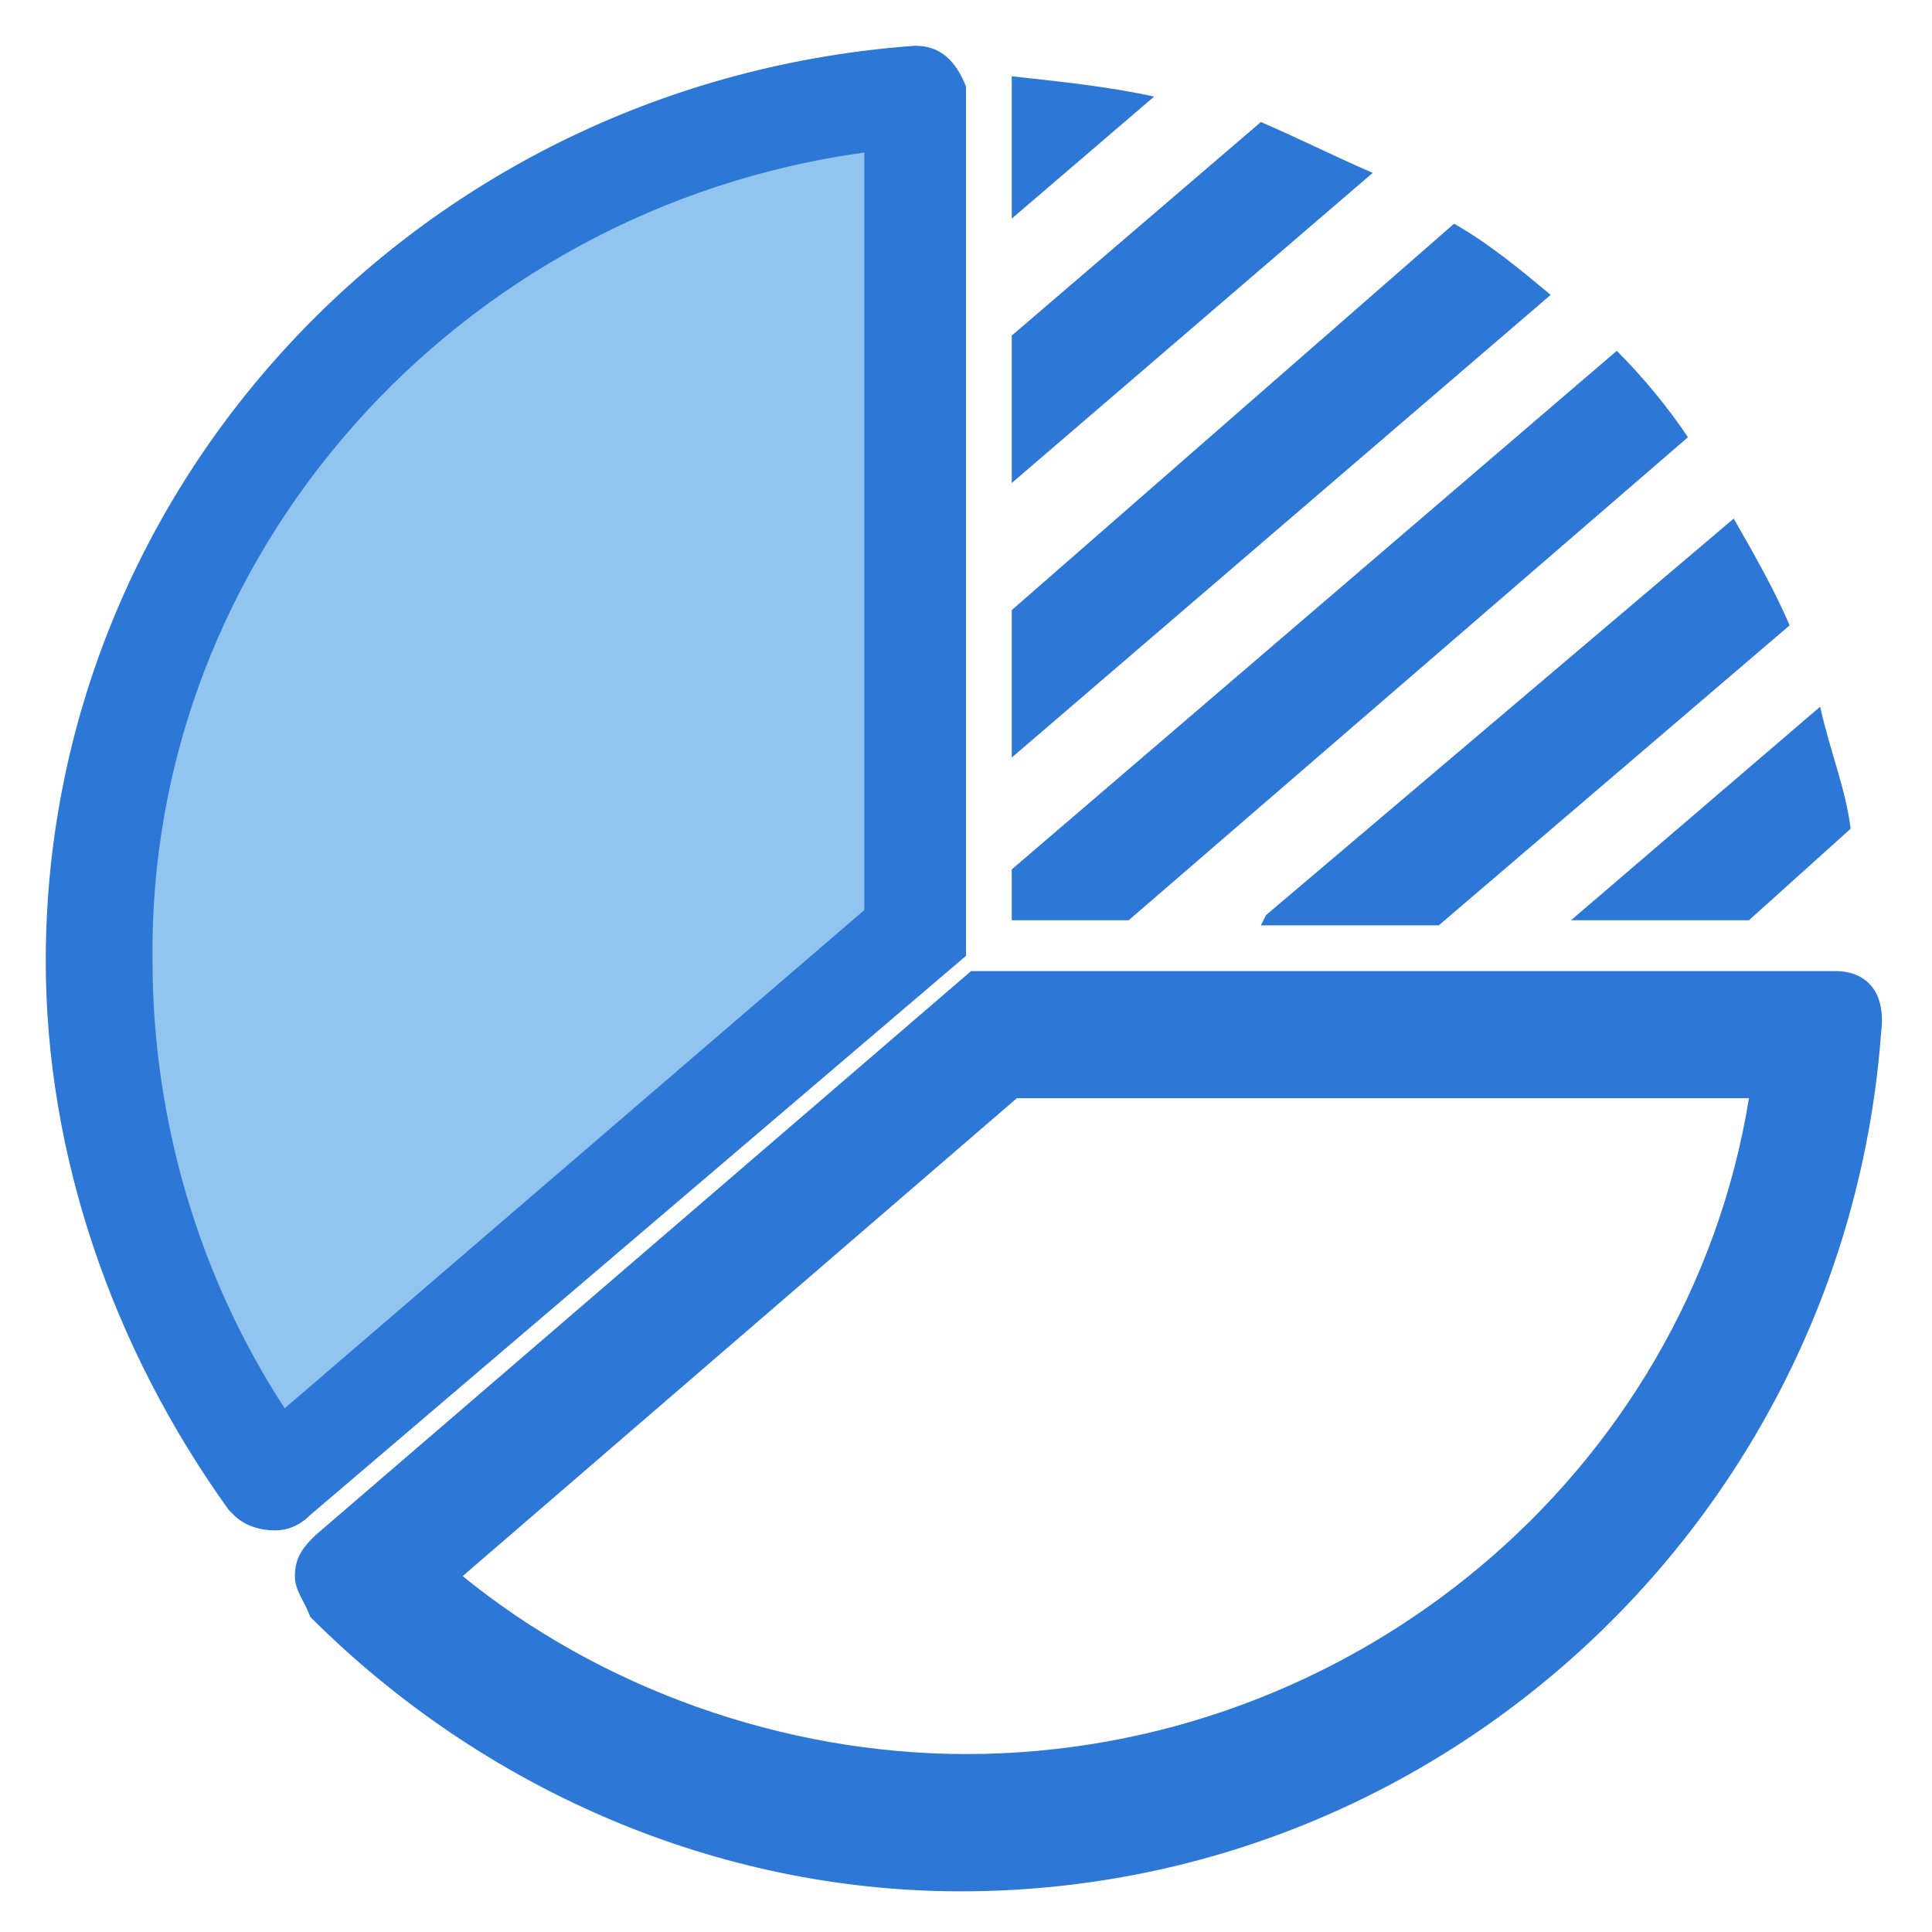
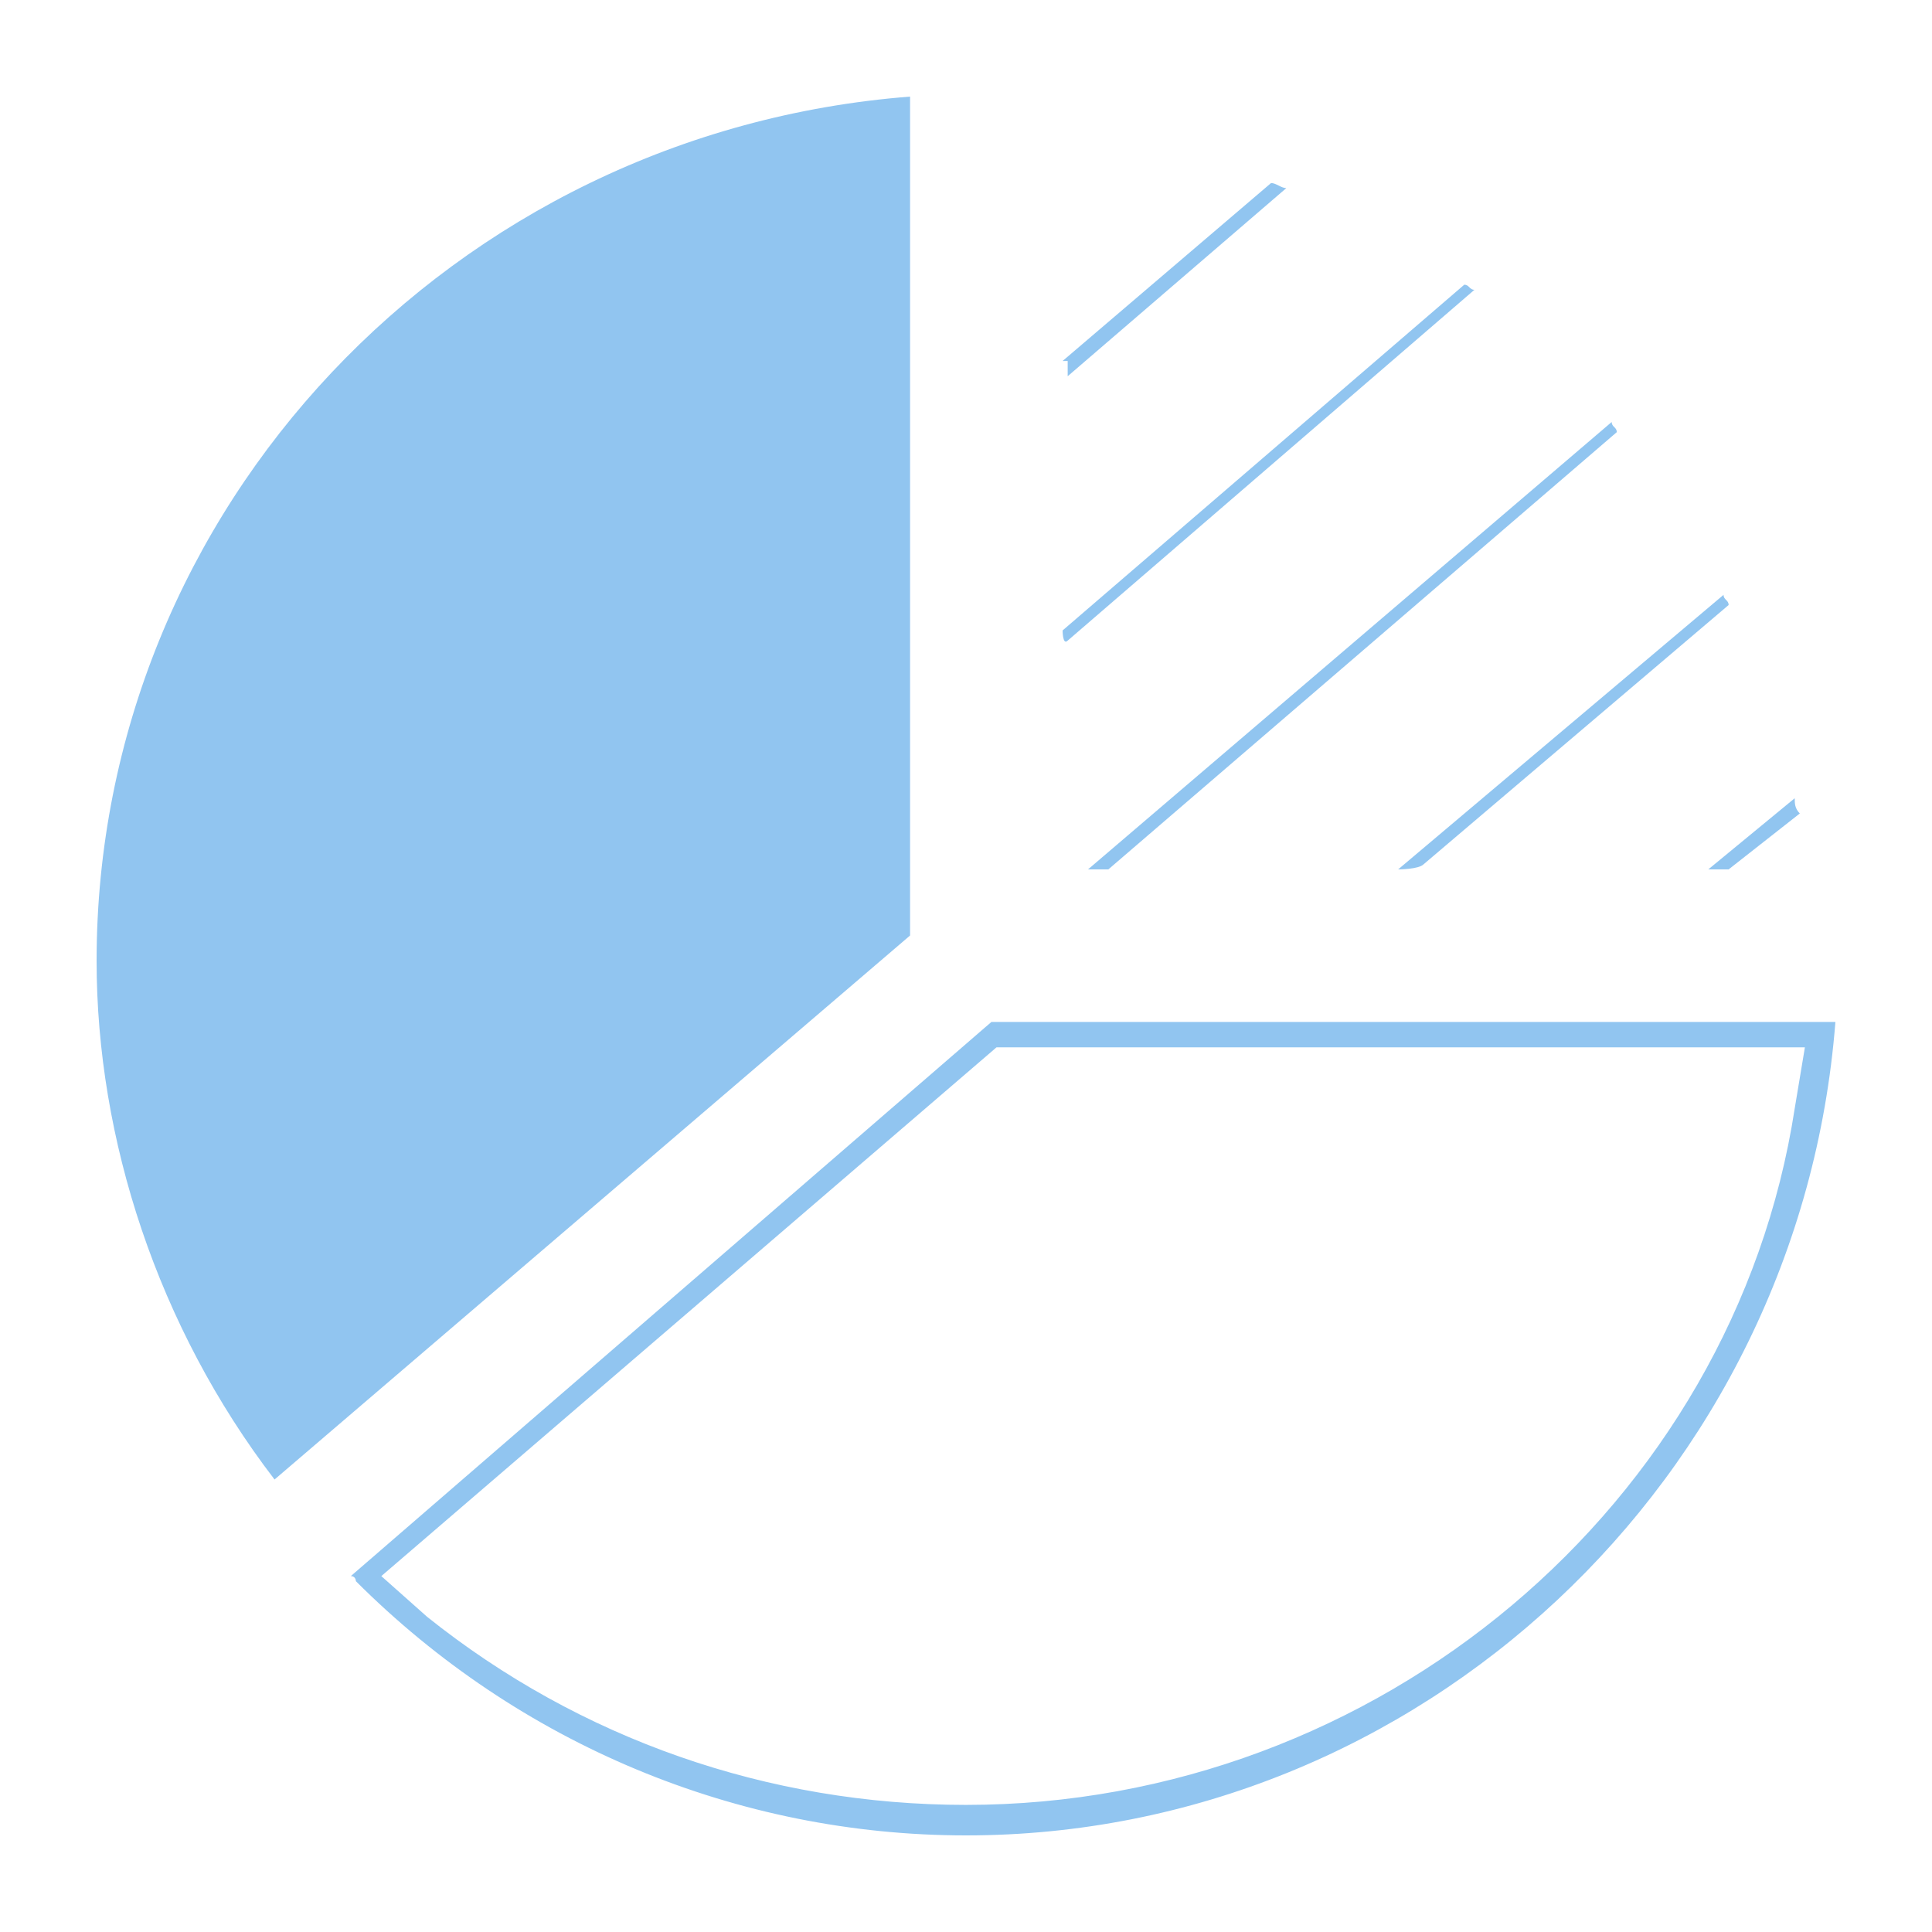
<svg xmlns="http://www.w3.org/2000/svg" version="1.1" id="图层_1" x="0px" y="0px" viewBox="0 0 38 38" style="enable-background:new 0 0 38 38;" xml:space="preserve">
  <style type="text/css">
	.st0{fill:#91C5F0;}
	.st1{fill:#2D78D6;}
</style>
  <g>
    <path class="st0" d="M19,36.1c-4.5,0-8.8-1.8-12-5c0,0,0-0.1-0.1-0.1l12.6-10.9h16.6v0C35.4,29.1,27.9,36.1,19,36.1z M7.5,31   l0.9,0.8c3,2.4,6.7,3.7,10.6,3.7c8.1,0,15.1-5.9,16.3-13.7l0.2-1.2H19.6L7.5,31z M5.4,29.1C5.4,29.1,5.3,29.1,5.4,29.1L5.4,29.1   c-2.3-3-3.5-6.7-3.5-10.2c0-8.9,7-16.3,16-17c0,0,0,0,0,0v16.5L5.4,29.1z M33.6,17.1l1.7-1.4c0,0.1,0,0.2,0.1,0.3L34,17.1H33.6z    M27.5,17.1l6.4-5.4c0,0.1,0.1,0.1,0.1,0.2l-6,5.1C27.9,17.1,27.5,17.1,27.5,17.1z M21.4,17.1l10.3-8.8c0,0.1,0.1,0.1,0.1,0.2   l-10,8.6H21.4z M20.9,12.4l7.9-6.8c0.1,0,0.1,0.1,0.2,0.1l-8,6.9C20.9,12.7,20.9,12.4,20.9,12.4z M20.9,7.1L25,3.6   c0.1,0,0.2,0.1,0.3,0.1l-4.3,3.7V7.1z" />
    <g>
-       <path class="st1" d="M17,3v14.9L5.6,27.7c-1.7-2.6-2.6-5.7-2.6-8.8C2.9,10.9,9,4.1,17,3 M18,0.9L18,0.9C8.3,1.6,0.9,9.5,0.9,18.9    c0,3.8,1.3,7.6,3.6,10.8l0.1,0.1c0.2,0.2,0.5,0.3,0.8,0.3c0.1,0,0.4,0,0.7-0.3l12.9-11V1.8V1.7C18.8,1.2,18.5,0.9,18,0.9L18,0.9z     M19.9,1.5v2.8l2.8-2.4C21.8,1.7,20.8,1.6,19.9,1.5L19.9,1.5z M24.8,2.4l-4.9,4.2v2.9L27,3.4C26.3,3.1,25.5,2.7,24.8,2.4L24.8,2.4    z M28.6,4.4L19.9,12v2.9l10.6-9.1C29.9,5.3,29.3,4.8,28.6,4.4L28.6,4.4z M31.8,6.9L19.9,17.1v1h2.3l11-9.5    C32.8,8,32.3,7.4,31.8,6.9L31.8,6.9z M34.1,10.2L24.9,18l-0.1,0.2h3.5l6.9-5.9C34.9,11.6,34.5,10.9,34.1,10.2L34.1,10.2z     M35.8,13.9l-4.9,4.2h3.5l2-1.8C36.3,15.5,36,14.8,35.8,13.9L35.8,13.9z M36.1,19.1h-17L6.2,30.2C6,30.4,5.8,30.6,5.8,31    c0,0.3,0.2,0.5,0.3,0.8c3.4,3.4,8,5.4,12.8,5.4c9.5,0,17.4-7.4,18.1-16.9C37.1,19.5,36.7,19.1,36.1,19.1L36.1,19.1z M19,34.5    c-3.6,0-7.2-1.3-9.9-3.5L20,21.6h14.4C33.2,29,26.6,34.5,19,34.5L19,34.5z" />
-     </g>
+       </g>
  </g>
</svg>